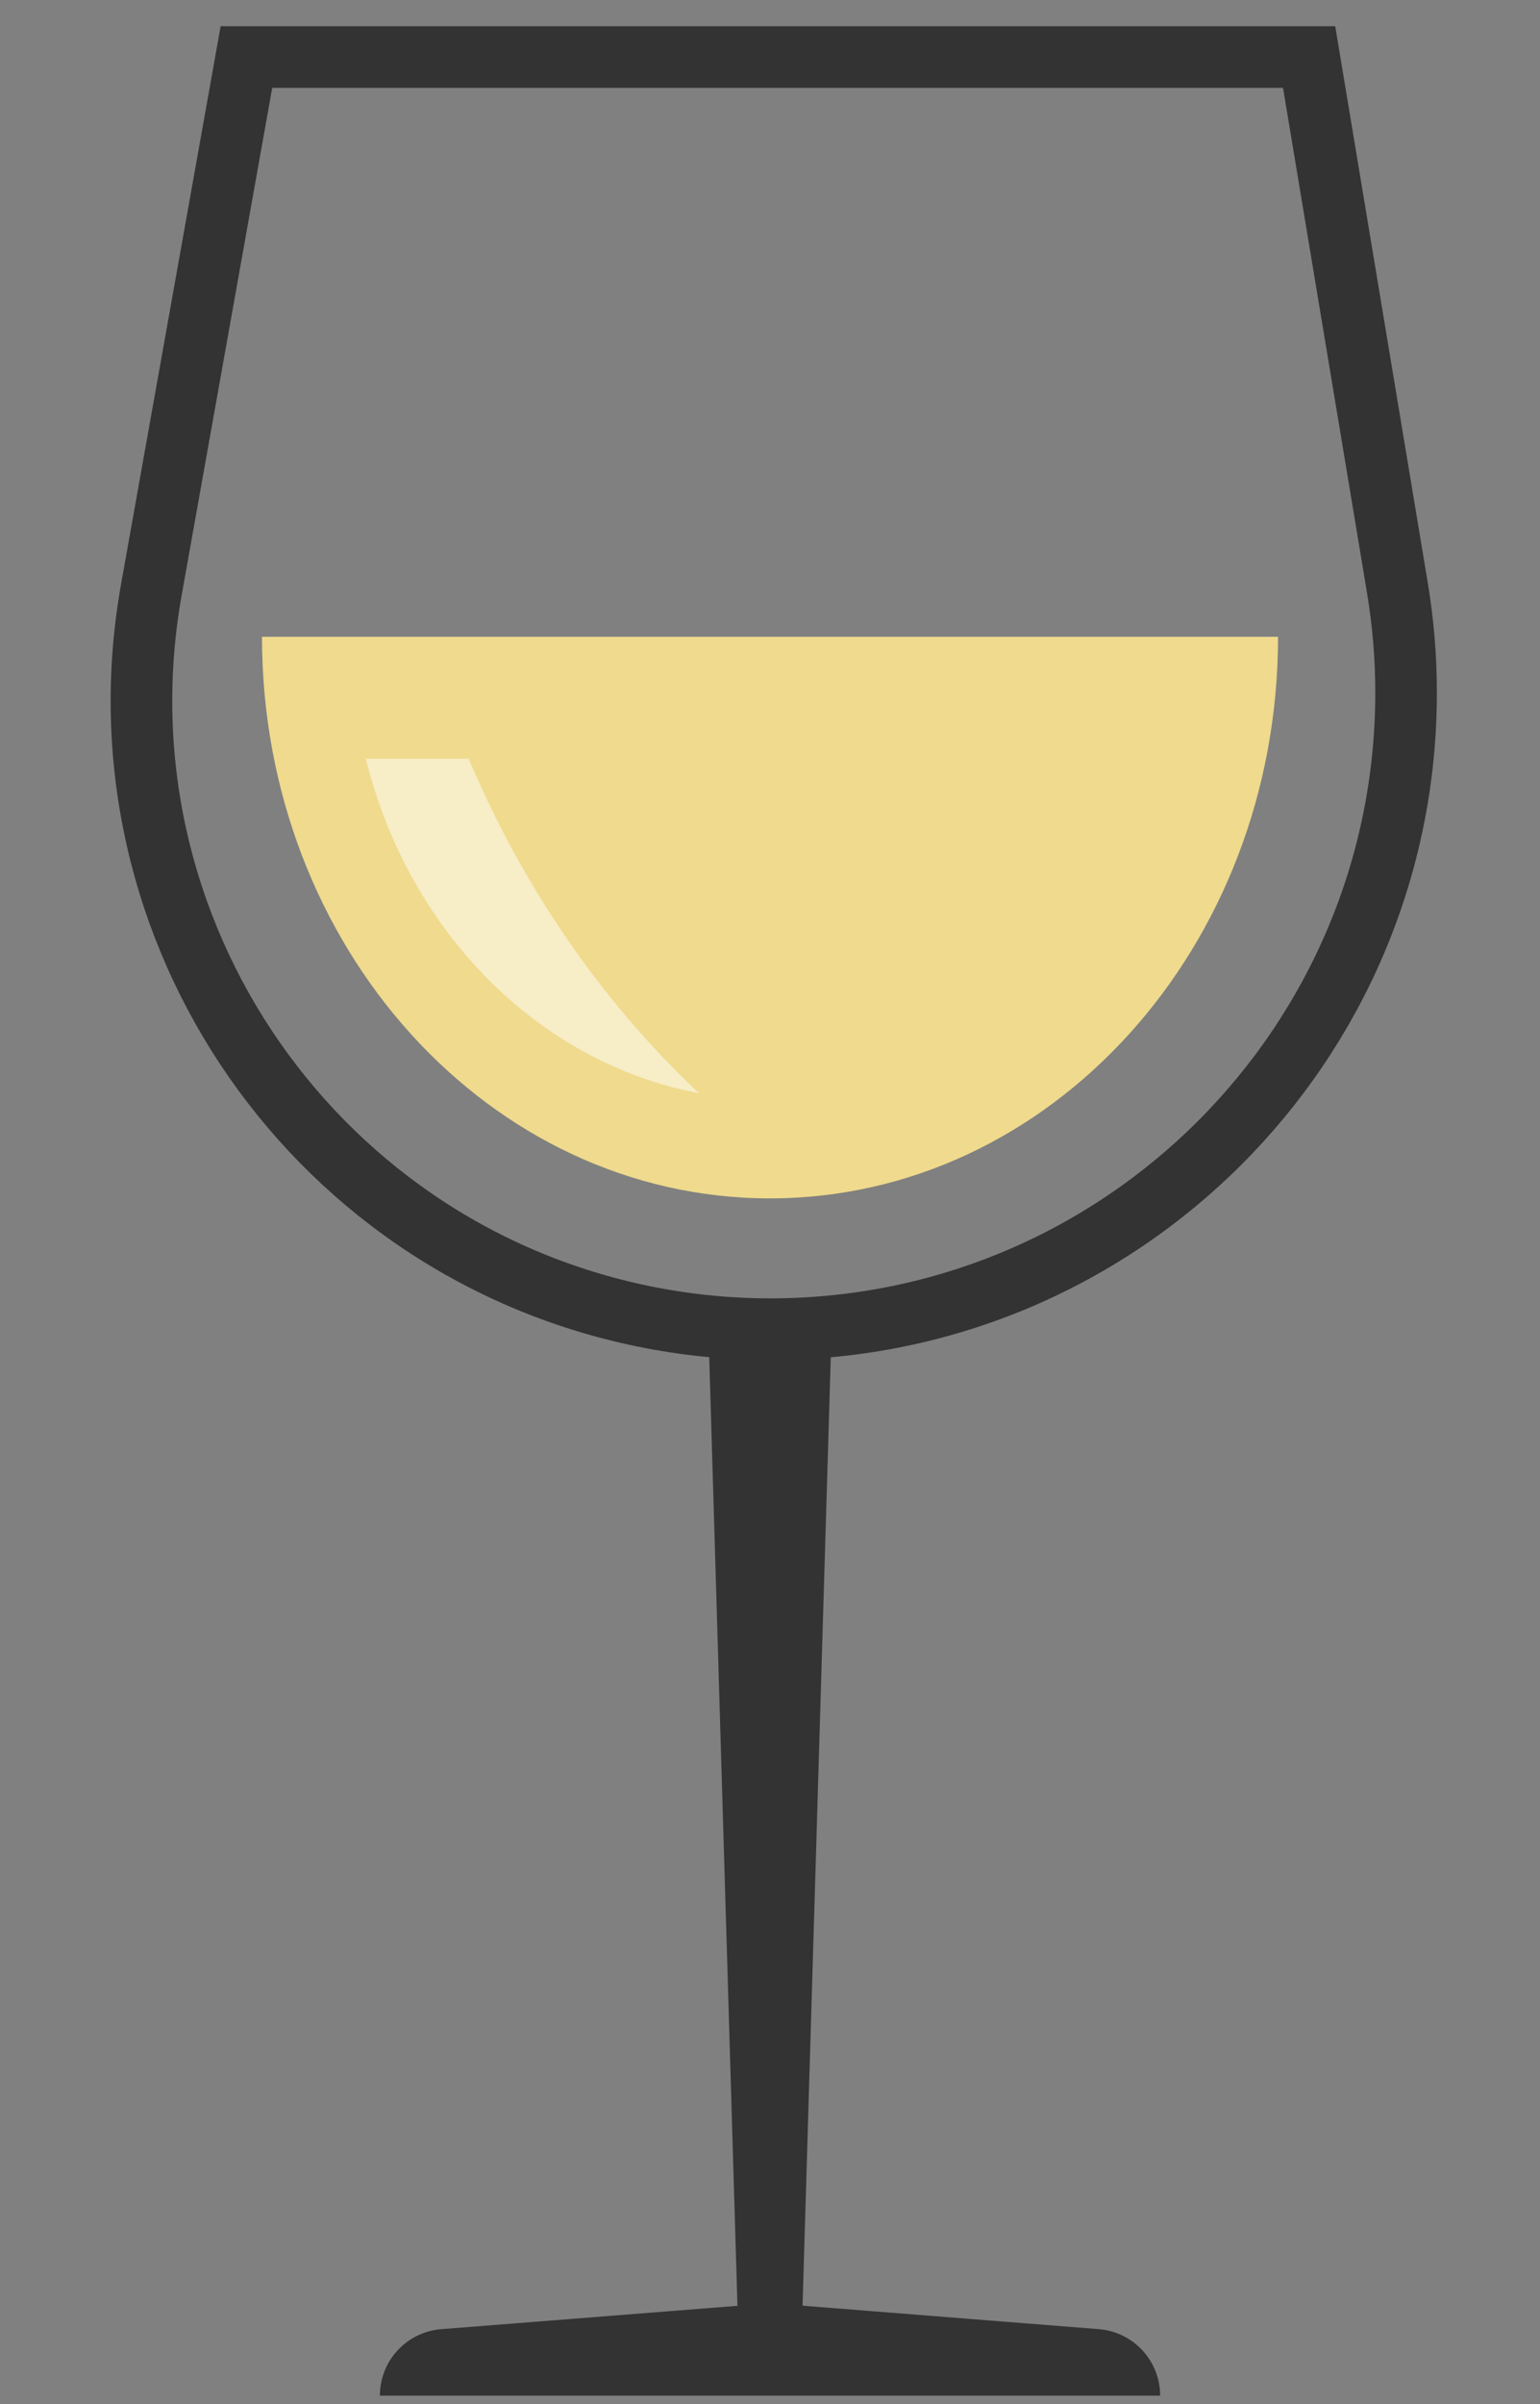
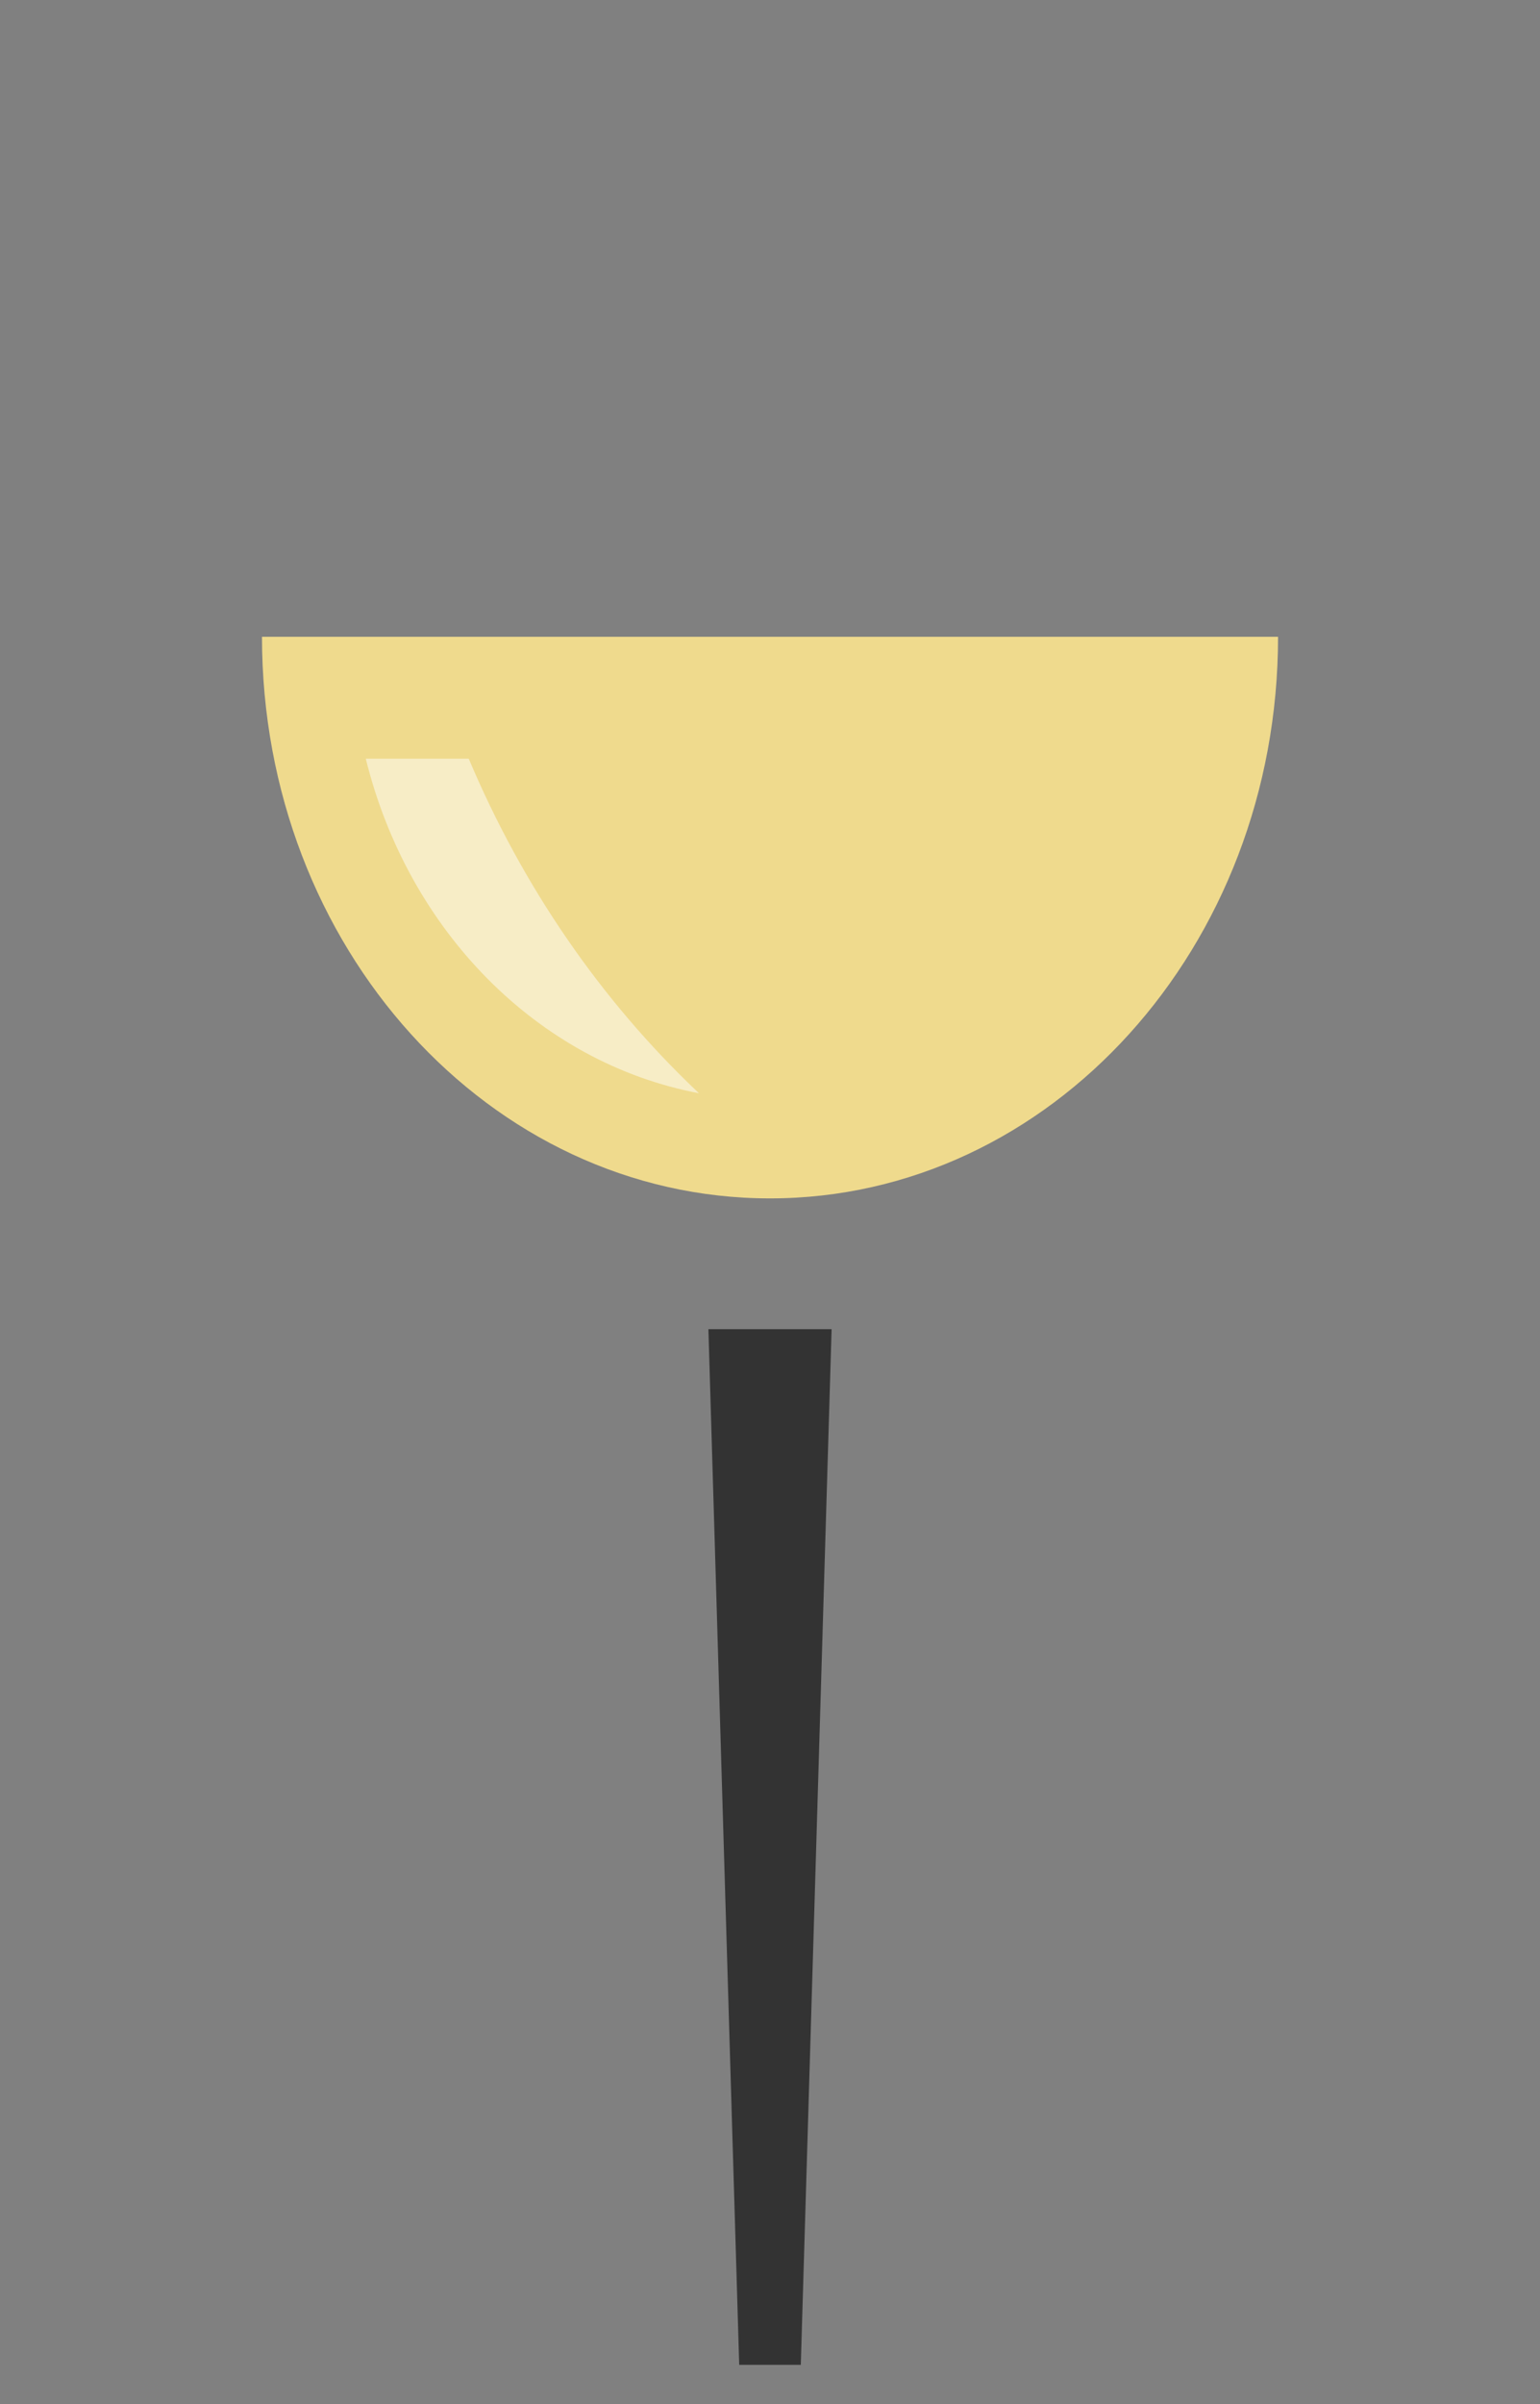
<svg xmlns="http://www.w3.org/2000/svg" width="50px" height="78px" viewBox="0 0 50 78" version="1.1">
  <rect x="0" y="0" width="50" height="78" fill="#808080" stroke="none" />
  <title>Group 2 Copy 4</title>
  <g id="Page-1" stroke="none" stroke-width="1" fill="none" fill-rule="evenodd">
    <g id="21-dettaglio-ristorante" transform="translate(-252, -315)">
      <g id="Group-2-Copy-4" transform="translate(252.629, 316.851)">
-         <path d="M7.372,0 L4.285,17.284 C2.304,28.377 9.69,38.976 20.784,40.958 C21.968,41.169 23.168,41.276 24.371,41.276 C35.777,41.276 45.023,32.03 45.023,20.624 C45.023,19.489 44.929,18.355 44.743,17.235 L41.875,0 L41.875,0 L7.372,0 Z" id="Path-9" stroke="#333333" stroke-width="2" />
        <path d="M40.866,18.81 C40.866,28.874 33.481,37.032 24.371,37.032 C15.262,37.032 7.877,28.874 7.877,18.81 Z" id="Combined-Shape" fill="#EFDA8D" />
        <path d="M22.014,33.572 L22.064,33.62 C16.833,32.633 12.621,28.345 11.247,22.765 L14.59,22.765 C16.347,26.933 18.892,30.614 22.014,33.572 Z" id="Combined-Shape" fill-opacity="0.5" fill="#FFFFFF" />
        <polygon id="Path-10" fill="#333333" fill-rule="nonzero" points="22.371 41.276 23.371 74.878 25.371 74.878 26.371 41.276" />
-         <path d="M11.705,75.878 L37.038,75.878 C37.038,74.748 36.17,73.809 35.044,73.72 L24.398,72.878 L24.398,72.878 L13.699,73.721 C12.573,73.809 11.705,74.749 11.705,75.878 L11.705,75.878 L11.705,75.878 Z" id="Path-11" fill="#333333" fill-rule="nonzero" />
      </g>
    </g>
  </g>
</svg>